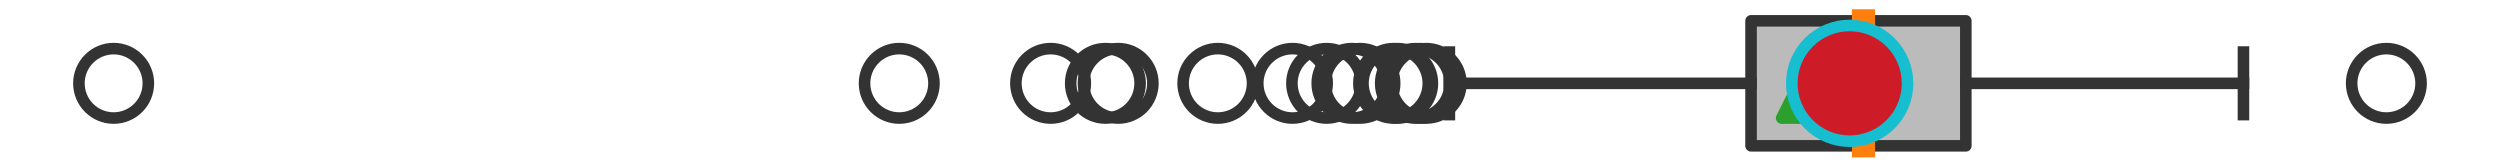
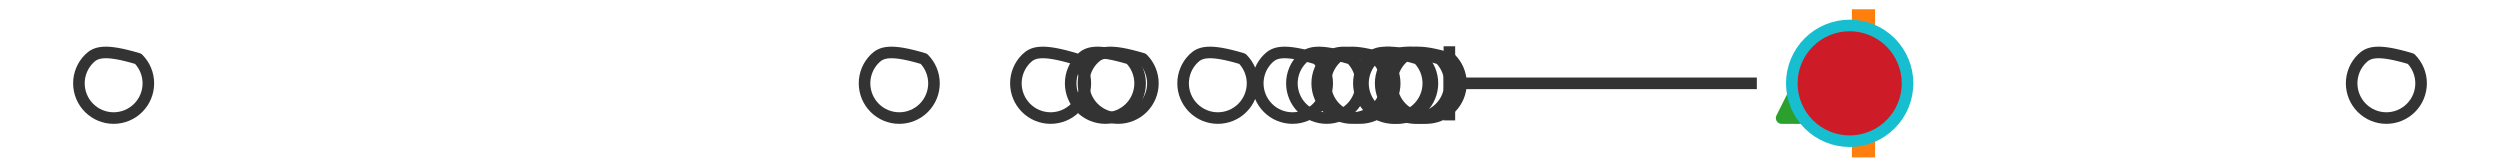
<svg xmlns="http://www.w3.org/2000/svg" xmlns:xlink="http://www.w3.org/1999/xlink" width="216pt" height="14.4pt" viewBox="0 0 216 14.4" version="1.1">
  <defs>
    <style type="text/css">*{stroke-linejoin: round; stroke-linecap: butt}</style>
  </defs>
  <g id="figure_1">
    <g id="patch_1">
      <path d="M 0 14.4  L 216 14.4  L 216 0  L 0 0  z " style="fill: #ffffff" />
    </g>
    <g id="axes_1">
      <g id="patch_2">
-         <path d="M 151.291 12.6  L 151.291 1.8  L 169.847 1.8  L 169.847 12.6  L 151.291 12.6  z " clip-path="url(#p5313a449ee)" style="fill: #bbbbbb; stroke: #333333; stroke-linejoin: miter" />
-       </g>
+         </g>
      <g id="line2d_1">
        <path d="M 151.291 7.2  L 125.227 7.2  " clip-path="url(#p5313a449ee)" style="fill: none; stroke: #333333; stroke-linecap: square" />
      </g>
      <g id="line2d_2">
-         <path d="M 169.847 7.2  L 193.835 7.2  " clip-path="url(#p5313a449ee)" style="fill: none; stroke: #333333; stroke-linecap: square" />
-       </g>
+         </g>
      <g id="line2d_3">
        <path d="M 125.227 9.9  L 125.227 4.5  " clip-path="url(#p5313a449ee)" style="fill: none; stroke: #333333; stroke-linecap: square" />
      </g>
      <g id="line2d_4">
-         <path d="M 193.835 9.9  L 193.835 4.5  " clip-path="url(#p5313a449ee)" style="fill: none; stroke: #333333; stroke-linecap: square" />
-       </g>
+         </g>
      <g id="line2d_5">
        <defs>
-           <path id="m48da59a139" d="M 0 3  C 0.796 3 1.559 2.684 2.121 2.121  C 2.684 1.559 3 0.796 3 0  C 3 -0.796 2.684 -1.559 2.121 -2.121  C 1.559 -2.684 0.796 -3 0 -3  C -0.796 -3 -1.559 -2.684 -2.121 -2.121  C -2.684 -1.559 -3 -0.796 -3 0  C -3 0.796 -2.684 1.559 -2.121 2.121  C -1.559 2.684 -0.796 3 0 3  z " style="stroke: #333333" />
+           <path id="m48da59a139" d="M 0 3  C 0.796 3 1.559 2.684 2.121 2.121  C 2.684 1.559 3 0.796 3 0  C 3 -0.796 2.684 -1.559 2.121 -2.121  C -0.796 -3 -1.559 -2.684 -2.121 -2.121  C -2.684 -1.559 -3 -0.796 -3 0  C -3 0.796 -2.684 1.559 -2.121 2.121  C -1.559 2.684 -0.796 3 0 3  z " style="stroke: #333333" />
        </defs>
        <g clip-path="url(#p5313a449ee)">
          <use xlink:href="#m48da59a139" x="116.806" y="7.2" style="fill-opacity: 0; stroke: #333333" />
          <use xlink:href="#m48da59a139" x="120.405" y="7.2" style="fill-opacity: 0; stroke: #333333" />
          <use xlink:href="#m48da59a139" x="77.696" y="7.2" style="fill-opacity: 0; stroke: #333333" />
          <use xlink:href="#m48da59a139" x="120.762" y="7.2" style="fill-opacity: 0; stroke: #333333" />
          <use xlink:href="#m48da59a139" x="111.671" y="7.2" style="fill-opacity: 0; stroke: #333333" />
          <use xlink:href="#m48da59a139" x="117.502" y="7.2" style="fill-opacity: 0; stroke: #333333" />
          <use xlink:href="#m48da59a139" x="123.228" y="7.2" style="fill-opacity: 0; stroke: #333333" />
          <use xlink:href="#m48da59a139" x="105.22" y="7.2" style="fill-opacity: 0; stroke: #333333" />
          <use xlink:href="#m48da59a139" x="90.773" y="7.2" style="fill-opacity: 0; stroke: #333333" />
          <use xlink:href="#m48da59a139" x="122.722" y="7.2" style="fill-opacity: 0; stroke: #333333" />
          <use xlink:href="#m48da59a139" x="96.61" y="7.2" style="fill-opacity: 0; stroke: #333333" />
          <use xlink:href="#m48da59a139" x="122.289" y="7.2" style="fill-opacity: 0; stroke: #333333" />
          <use xlink:href="#m48da59a139" x="95.506" y="7.2" style="fill-opacity: 0; stroke: #333333" />
          <use xlink:href="#m48da59a139" x="114.62" y="7.2" style="fill-opacity: 0; stroke: #333333" />
          <use xlink:href="#m48da59a139" x="9.818" y="7.2" style="fill-opacity: 0; stroke: #333333" />
          <use xlink:href="#m48da59a139" x="206.182" y="7.2" style="fill-opacity: 0; stroke: #333333" />
        </g>
      </g>
      <g id="line2d_6">
        <path d="M 161.005 12.6  L 161.005 1.8  " clip-path="url(#p5313a449ee)" style="fill: none; stroke: #ff7f0e; stroke-width: 2; stroke-linecap: square" />
      </g>
      <g id="line2d_7">
        <defs>
          <path id="m0e2730844b" d="M 0 -3  L -3 3  L 3 3  z " style="stroke: #2ca02c; stroke-linejoin: miter" />
        </defs>
        <g clip-path="url(#p5313a449ee)">
          <use xlink:href="#m0e2730844b" x="156.933" y="7.2" style="fill: #2ca02c; stroke: #2ca02c; stroke-linejoin: miter" />
        </g>
      </g>
      <g id="line2d_8">
        <defs>
          <path id="mf356a0f37b" d="M 0 5  C 1.326 5 2.598 4.473 3.536 3.536  C 4.473 2.598 5 1.326 5 0  C 5 -1.326 4.473 -2.598 3.536 -3.536  C 2.598 -4.473 1.326 -5 0 -5  C -1.326 -5 -2.598 -4.473 -3.536 -3.536  C -4.473 -2.598 -5 -1.326 -5 0  C -5 1.326 -4.473 2.598 -3.536 3.536  C -2.598 4.473 -1.326 5 0 5  z " style="stroke: #17becf" />
        </defs>
        <g clip-path="url(#p5313a449ee)">
          <use xlink:href="#mf356a0f37b" x="159.812" y="7.2" style="fill: #ce1b28; stroke: #17becf" />
        </g>
      </g>
    </g>
  </g>
  <defs>
    <clipPath id="p5313a449ee">
      <rect x="0" y="-28.8" width="216" height="72" />
    </clipPath>
  </defs>
</svg>